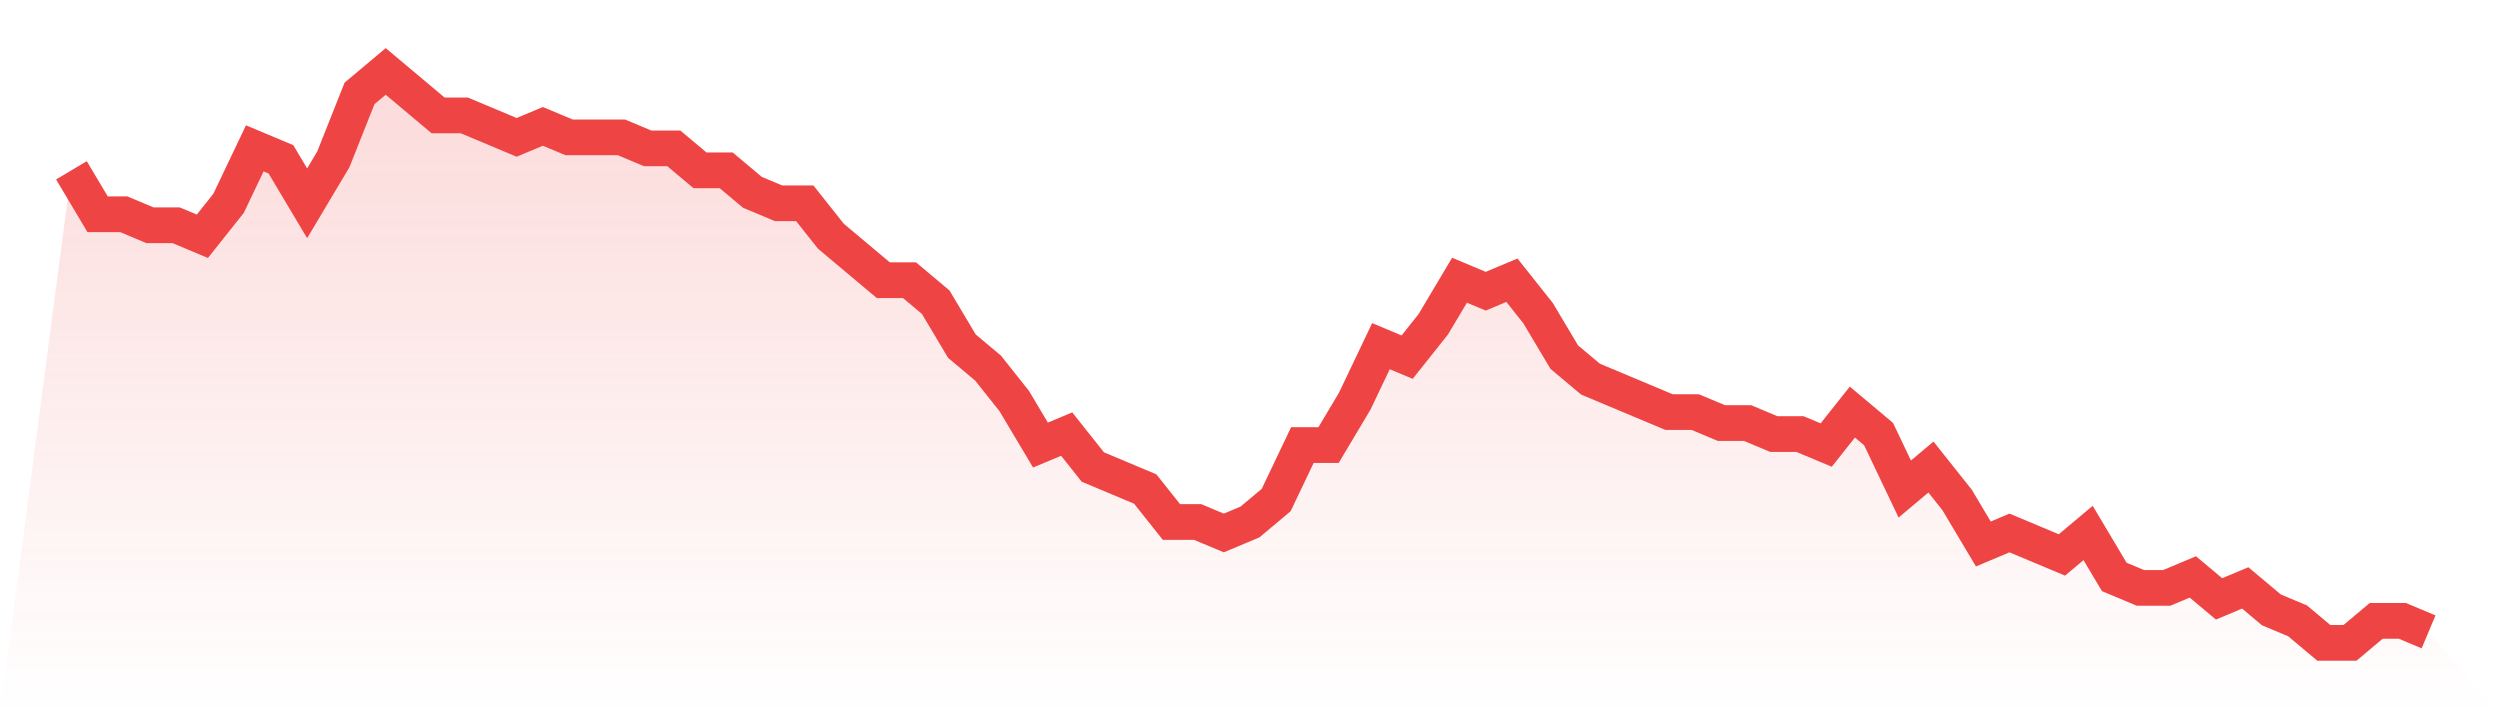
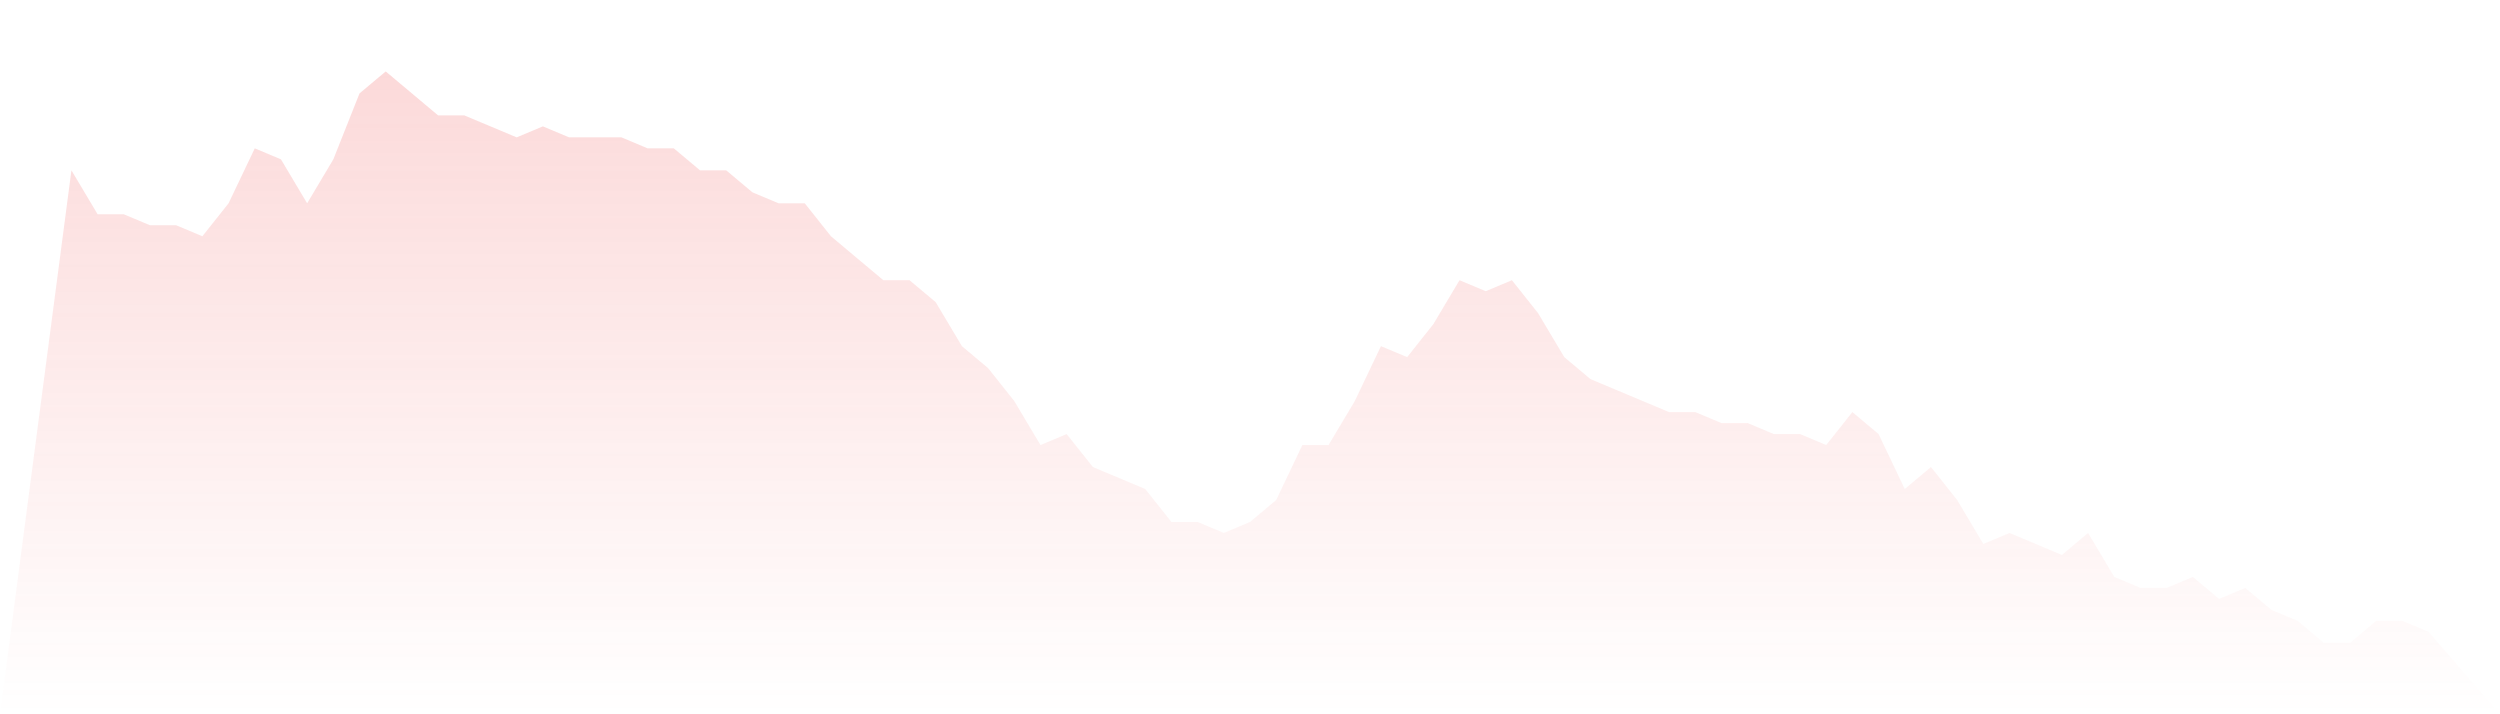
<svg xmlns="http://www.w3.org/2000/svg" viewBox="0 0 140 40">
  <defs>
    <linearGradient id="gradient" x1="0" x2="0" y1="0" y2="1">
      <stop offset="0%" stop-color="#ef4444" stop-opacity="0.2" />
      <stop offset="100%" stop-color="#ef4444" stop-opacity="0" />
    </linearGradient>
  </defs>
  <path d="M4,9.538 L4,9.538 L5.467,12 L6.933,12 L8.4,12.615 L9.867,12.615 L11.333,13.231 L12.8,11.385 L14.267,8.308 L15.733,8.923 L17.2,11.385 L18.667,8.923 L20.133,5.231 L21.6,4 L23.067,5.231 L24.533,6.462 L26,6.462 L27.467,7.077 L28.933,7.692 L30.4,7.077 L31.867,7.692 L33.333,7.692 L34.8,7.692 L36.267,8.308 L37.733,8.308 L39.2,9.538 L40.667,9.538 L42.133,10.769 L43.6,11.385 L45.067,11.385 L46.533,13.231 L48,14.462 L49.467,15.692 L50.933,15.692 L52.4,16.923 L53.867,19.385 L55.333,20.615 L56.8,22.462 L58.267,24.923 L59.733,24.308 L61.2,26.154 L62.667,26.769 L64.133,27.385 L65.6,29.231 L67.067,29.231 L68.533,29.846 L70,29.231 L71.467,28 L72.933,24.923 L74.4,24.923 L75.867,22.462 L77.333,19.385 L78.8,20 L80.267,18.154 L81.733,15.692 L83.2,16.308 L84.667,15.692 L86.133,17.538 L87.6,20 L89.067,21.231 L90.533,21.846 L92,22.462 L93.467,23.077 L94.933,23.077 L96.4,23.692 L97.867,23.692 L99.333,24.308 L100.8,24.308 L102.267,24.923 L103.733,23.077 L105.2,24.308 L106.667,27.385 L108.133,26.154 L109.6,28 L111.067,30.462 L112.533,29.846 L114,30.462 L115.467,31.077 L116.933,29.846 L118.4,32.308 L119.867,32.923 L121.333,32.923 L122.8,32.308 L124.267,33.538 L125.733,32.923 L127.2,34.154 L128.667,34.769 L130.133,36 L131.6,36 L133.067,34.769 L134.533,34.769 L136,35.385 L140,40 L0,40 z" fill="url(#gradient)" />
-   <path d="M4,9.538 L4,9.538 L5.467,12 L6.933,12 L8.4,12.615 L9.867,12.615 L11.333,13.231 L12.8,11.385 L14.267,8.308 L15.733,8.923 L17.2,11.385 L18.667,8.923 L20.133,5.231 L21.6,4 L23.067,5.231 L24.533,6.462 L26,6.462 L27.467,7.077 L28.933,7.692 L30.4,7.077 L31.867,7.692 L33.333,7.692 L34.8,7.692 L36.267,8.308 L37.733,8.308 L39.2,9.538 L40.667,9.538 L42.133,10.769 L43.6,11.385 L45.067,11.385 L46.533,13.231 L48,14.462 L49.467,15.692 L50.933,15.692 L52.4,16.923 L53.867,19.385 L55.333,20.615 L56.8,22.462 L58.267,24.923 L59.733,24.308 L61.2,26.154 L62.667,26.769 L64.133,27.385 L65.6,29.231 L67.067,29.231 L68.533,29.846 L70,29.231 L71.467,28 L72.933,24.923 L74.4,24.923 L75.867,22.462 L77.333,19.385 L78.8,20 L80.267,18.154 L81.733,15.692 L83.2,16.308 L84.667,15.692 L86.133,17.538 L87.6,20 L89.067,21.231 L90.533,21.846 L92,22.462 L93.467,23.077 L94.933,23.077 L96.4,23.692 L97.867,23.692 L99.333,24.308 L100.8,24.308 L102.267,24.923 L103.733,23.077 L105.2,24.308 L106.667,27.385 L108.133,26.154 L109.6,28 L111.067,30.462 L112.533,29.846 L114,30.462 L115.467,31.077 L116.933,29.846 L118.4,32.308 L119.867,32.923 L121.333,32.923 L122.8,32.308 L124.267,33.538 L125.733,32.923 L127.2,34.154 L128.667,34.769 L130.133,36 L131.6,36 L133.067,34.769 L134.533,34.769 L136,35.385" fill="none" stroke="#ef4444" stroke-width="2" />
</svg>